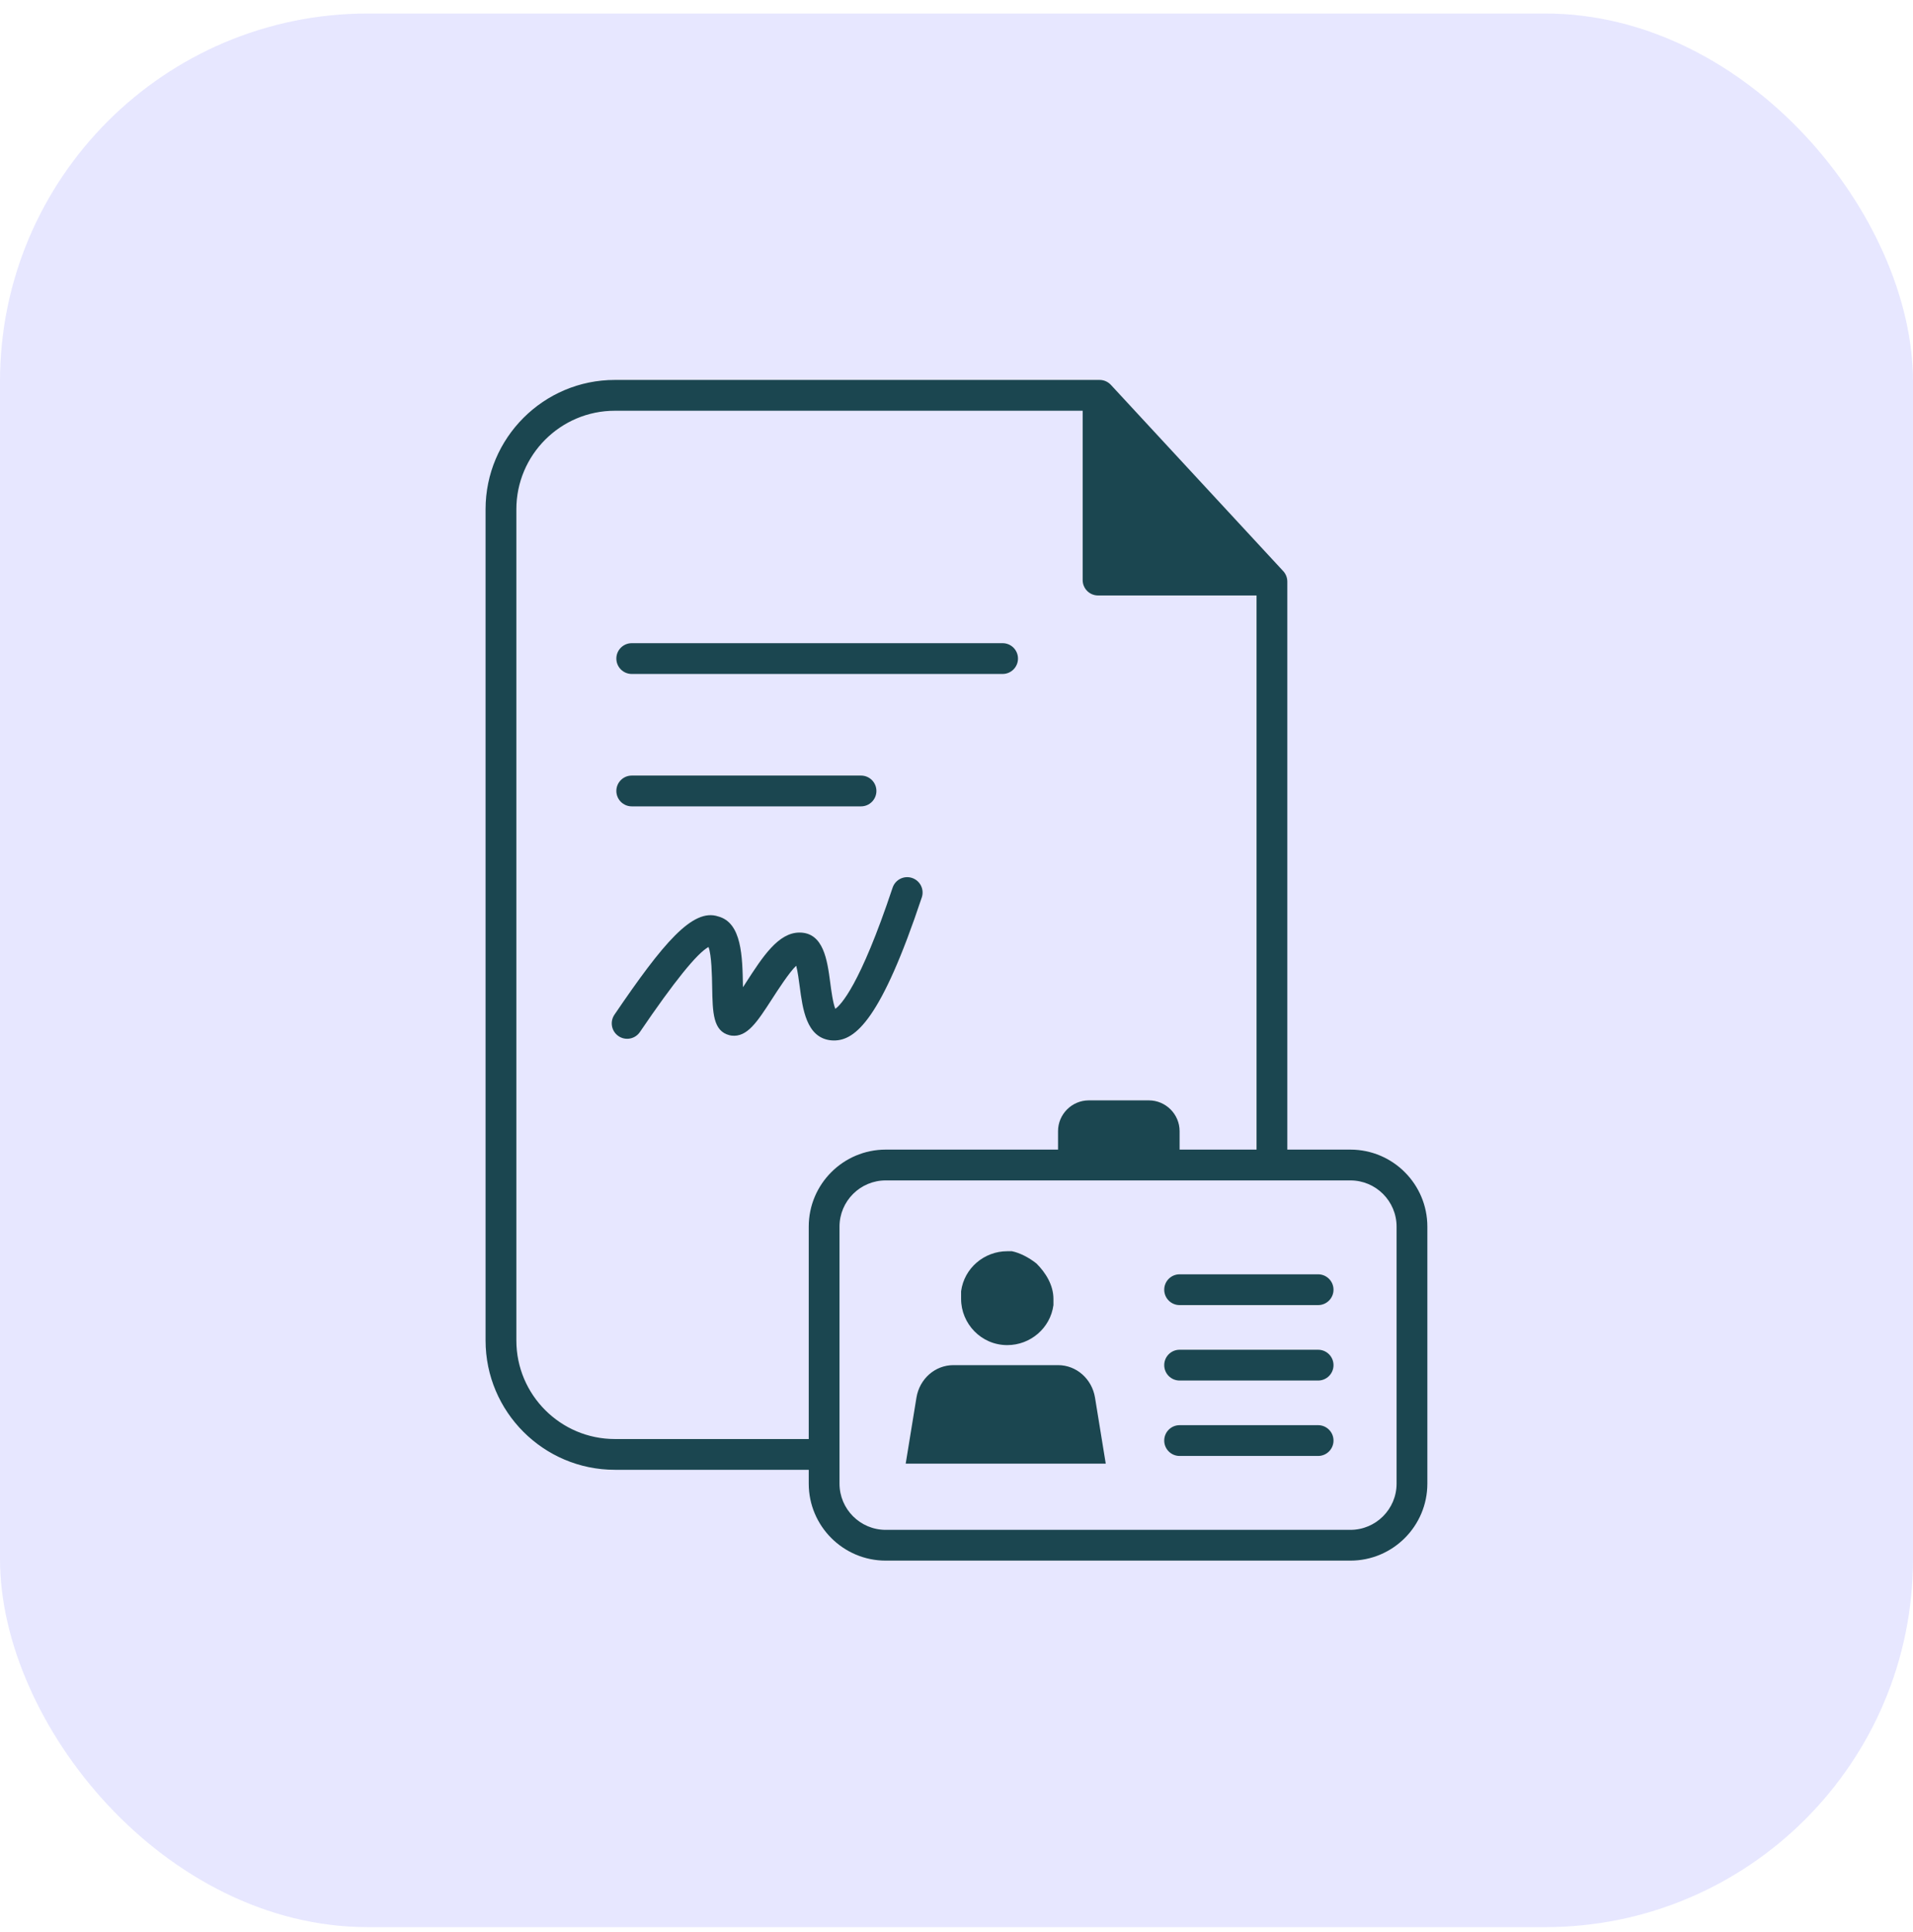
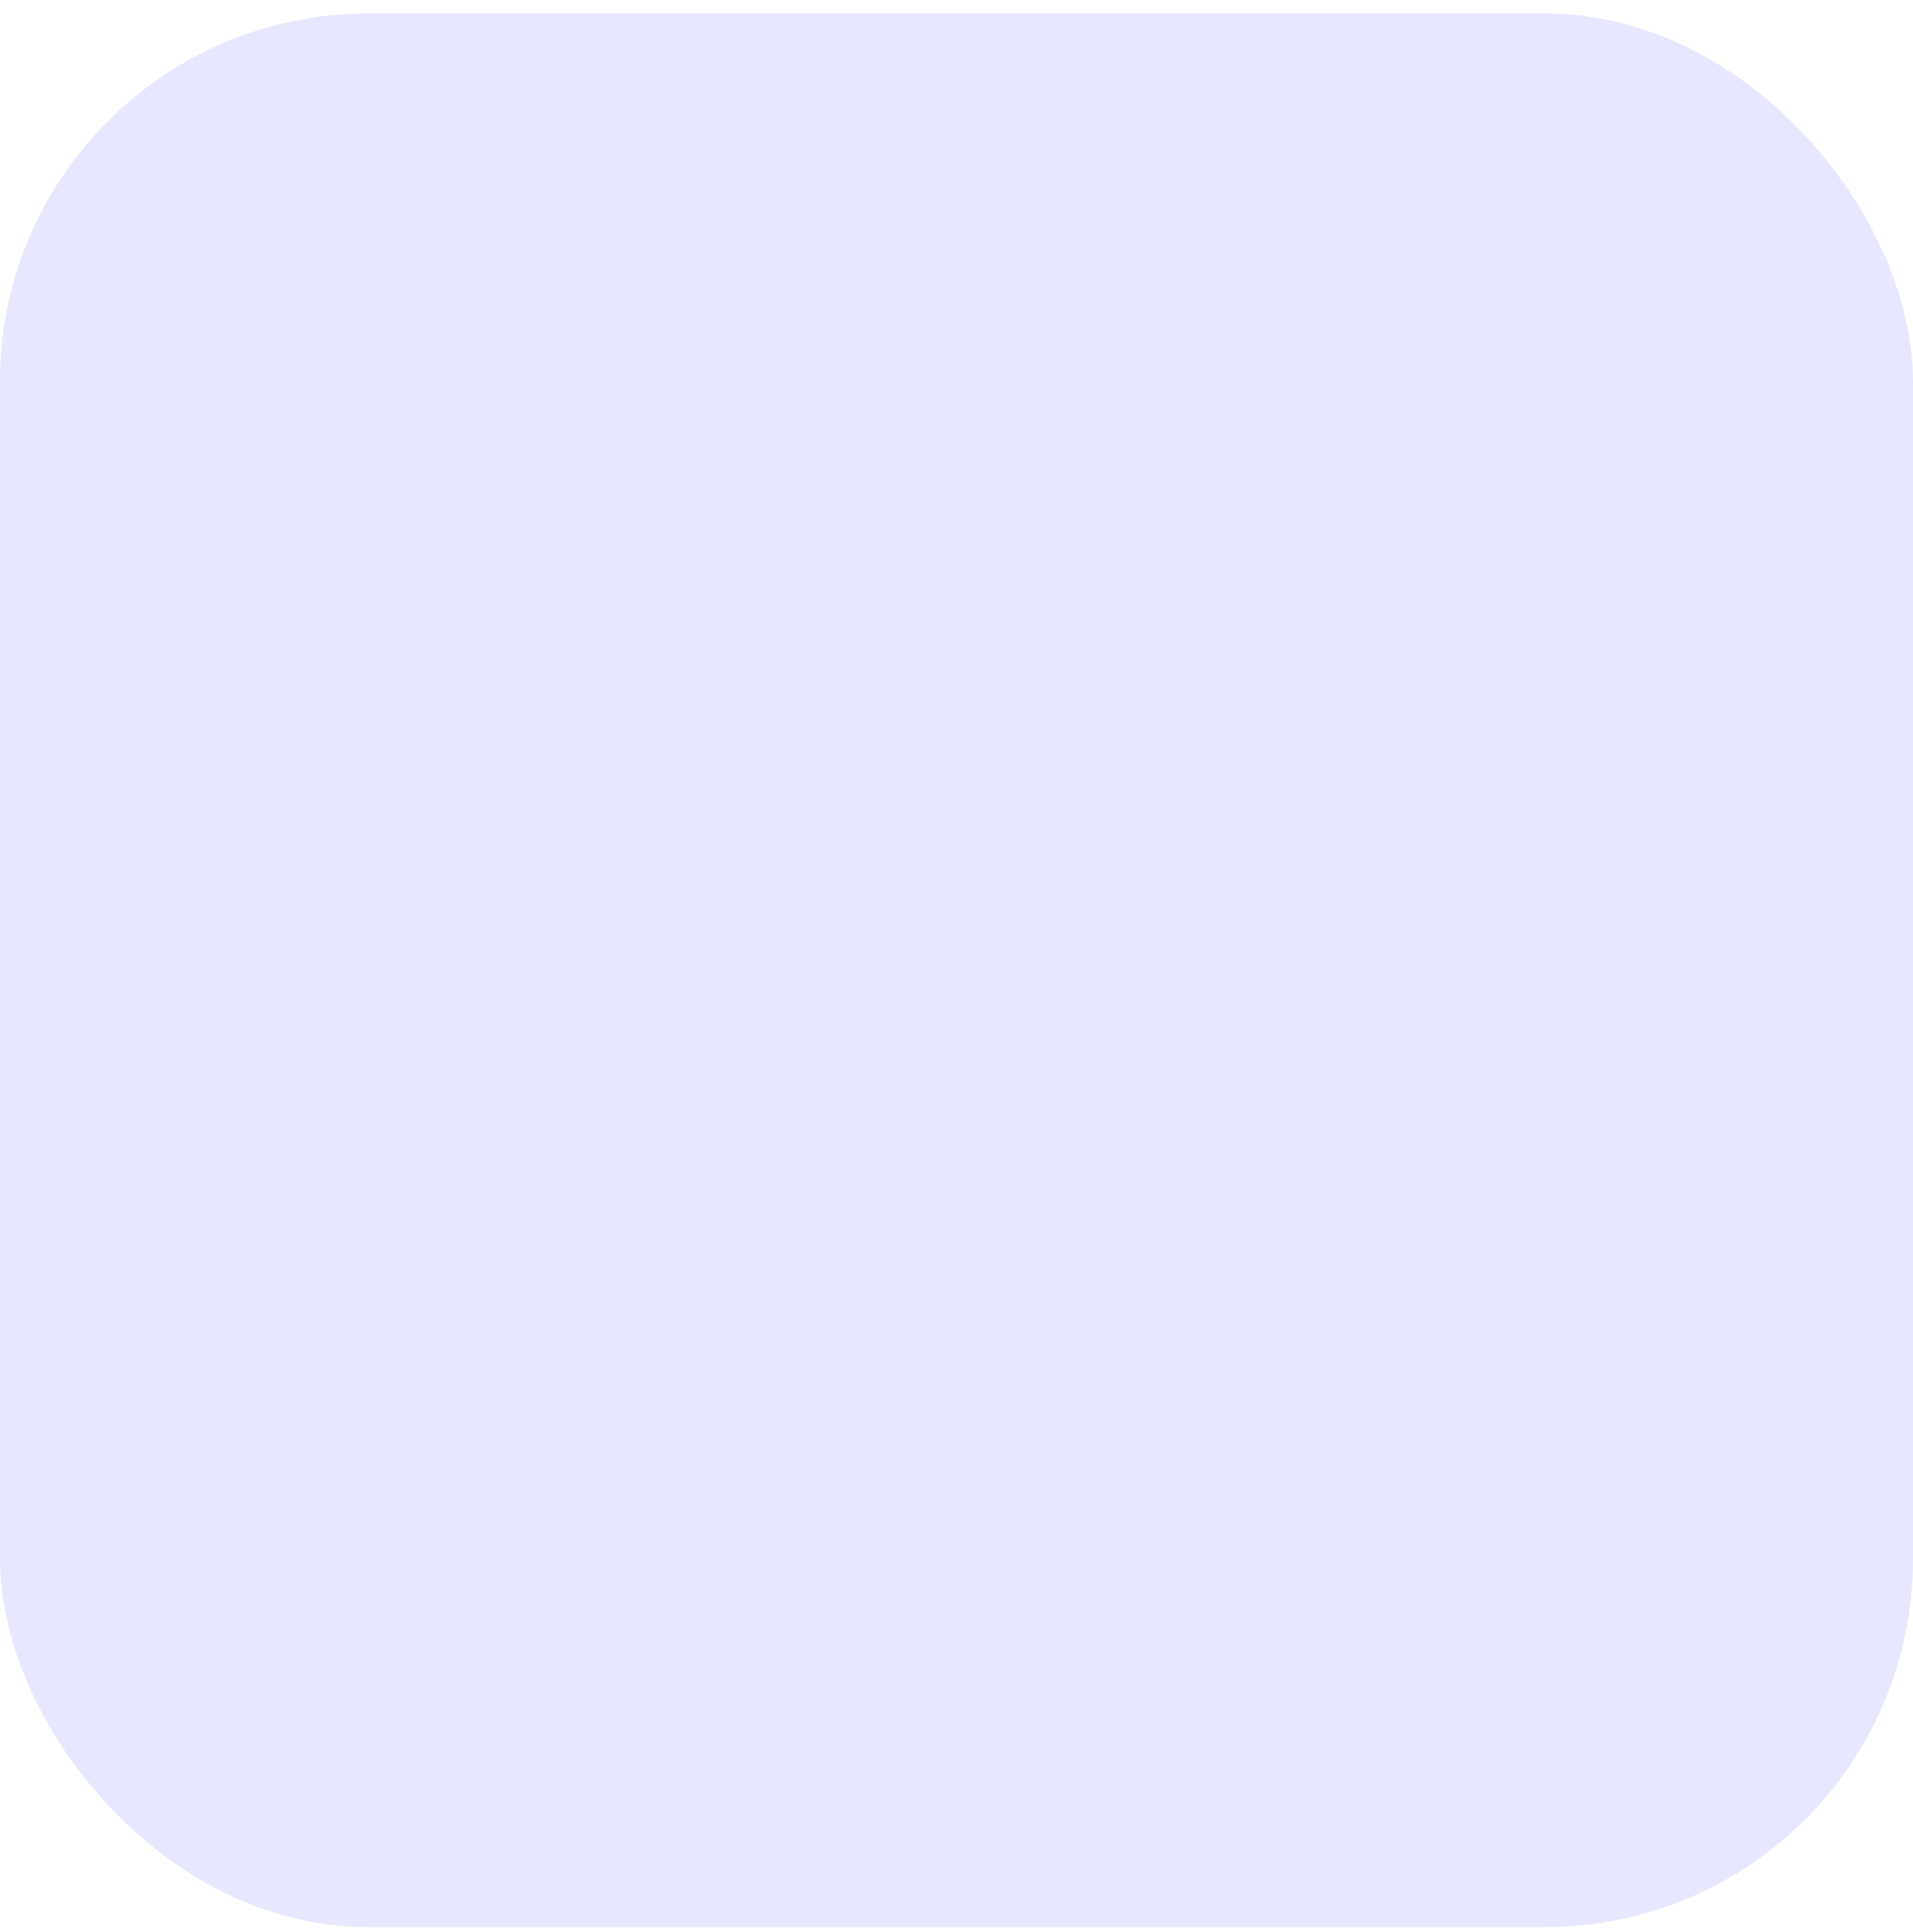
<svg xmlns="http://www.w3.org/2000/svg" width="104" height="105" viewBox="0 0 104 105" fill="none">
  <rect y="0.734" width="104" height="104" rx="20" fill="#E7E7FF" />
-   <path fill-rule="evenodd" clip-rule="evenodd" d="M69.985 62.478H73.415C75.722 62.478 77.598 64.355 77.598 66.662V80.632C77.598 82.938 75.722 84.815 73.415 84.815H48.15C45.844 84.815 43.967 82.938 43.967 80.632V79.879H33.426C29.551 79.879 26.398 76.728 26.398 72.852V27.676C26.398 23.801 29.551 20.648 33.426 20.648H59.779C60.012 20.648 60.235 20.745 60.394 20.917L69.742 31.017C69.898 31.175 69.985 31.387 69.985 31.608V62.478ZM28.072 72.853C28.072 75.805 30.474 78.207 33.426 78.207H43.967V66.662C43.967 64.355 45.844 62.478 48.15 62.478H57.52V61.475C57.52 60.555 58.273 59.802 59.193 59.802H62.456C63.376 59.802 64.129 60.555 64.129 61.475V62.479H68.312V32.362H59.695C59.233 32.362 58.859 31.987 58.859 31.525V22.323H33.426C30.474 22.323 28.072 24.724 28.072 27.677V72.853ZM73.415 83.143C74.799 83.143 75.925 82.016 75.925 80.633V66.662C75.925 65.278 74.799 64.152 73.415 64.152H48.15C46.766 64.152 45.64 65.278 45.64 66.662V80.633C45.64 82.016 46.766 83.143 48.15 83.143H73.415ZM34.344 36.628H54.507C54.969 36.628 55.343 36.253 55.343 35.791C55.343 35.33 54.969 34.955 54.507 34.955H34.344C33.883 34.955 33.508 35.33 33.508 35.791C33.508 36.253 33.883 36.628 34.344 36.628ZM34.344 43.823H46.81C47.272 43.823 47.646 43.448 47.646 42.986C47.646 42.524 47.272 42.15 46.81 42.15H34.344C33.883 42.15 33.508 42.524 33.508 42.986C33.508 43.448 33.883 43.823 34.344 43.823ZM57.521 74.191H54.676H51.832C50.828 74.191 49.991 74.944 49.824 75.948L49.238 79.545H60.114L59.529 75.948C59.361 74.944 58.525 74.191 57.521 74.191ZM57.27 70.928C57.102 72.183 56.015 73.103 54.76 73.103C53.338 73.103 52.25 71.932 52.25 70.594V70.175C52.417 68.92 53.505 68 54.76 68H55.011C55.429 68.084 55.931 68.335 56.349 68.669C56.851 69.171 57.27 69.841 57.27 70.594V70.928ZM71.659 69.255H64.13C63.667 69.255 63.293 69.629 63.293 70.092C63.293 70.554 63.667 70.928 64.13 70.928H71.659C72.122 70.928 72.496 70.554 72.496 70.092C72.496 69.629 72.121 69.255 71.659 69.255ZM64.13 73.355H71.659C72.121 73.355 72.496 73.729 72.496 74.191C72.496 74.654 72.122 75.028 71.659 75.028H64.13C63.667 75.028 63.293 74.654 63.293 74.191C63.293 73.729 63.667 73.355 64.13 73.355ZM71.659 77.454H64.13C63.667 77.454 63.293 77.828 63.293 78.29C63.293 78.753 63.667 79.127 64.13 79.127H71.659C72.122 79.127 72.496 78.753 72.496 78.29C72.496 77.828 72.121 77.454 71.659 77.454ZM45.342 56.547C45.27 56.547 45.199 56.542 45.129 56.534C43.84 56.362 43.638 54.84 43.476 53.618C43.433 53.288 43.368 52.794 43.285 52.484C42.911 52.839 42.293 53.795 41.969 54.297C41.159 55.55 40.618 56.38 39.775 56.283C39.737 56.279 39.701 56.273 39.665 56.263C38.759 56.038 38.741 55.029 38.717 53.635C38.707 53.051 38.687 51.903 38.518 51.467C37.901 51.8 36.647 53.352 34.787 56.089C34.527 56.47 34.007 56.571 33.625 56.31C33.242 56.05 33.143 55.53 33.403 55.147C36.058 51.242 37.657 49.344 39.044 49.805C40.33 50.146 40.362 51.982 40.39 53.603L40.39 53.605C40.39 53.613 40.39 53.621 40.391 53.629C40.391 53.638 40.391 53.646 40.391 53.654C40.435 53.587 40.477 53.521 40.518 53.459C40.533 53.435 40.548 53.411 40.563 53.388C41.463 51.997 42.313 50.682 43.464 50.682C44.775 50.682 44.975 52.188 45.135 53.399C45.188 53.806 45.283 54.517 45.412 54.826C45.699 54.626 46.744 53.59 48.526 48.243C48.673 47.805 49.145 47.568 49.584 47.714C50.023 47.861 50.26 48.334 50.113 48.772C47.902 55.406 46.501 56.547 45.342 56.547Z" fill="#1B4650" />
</svg>